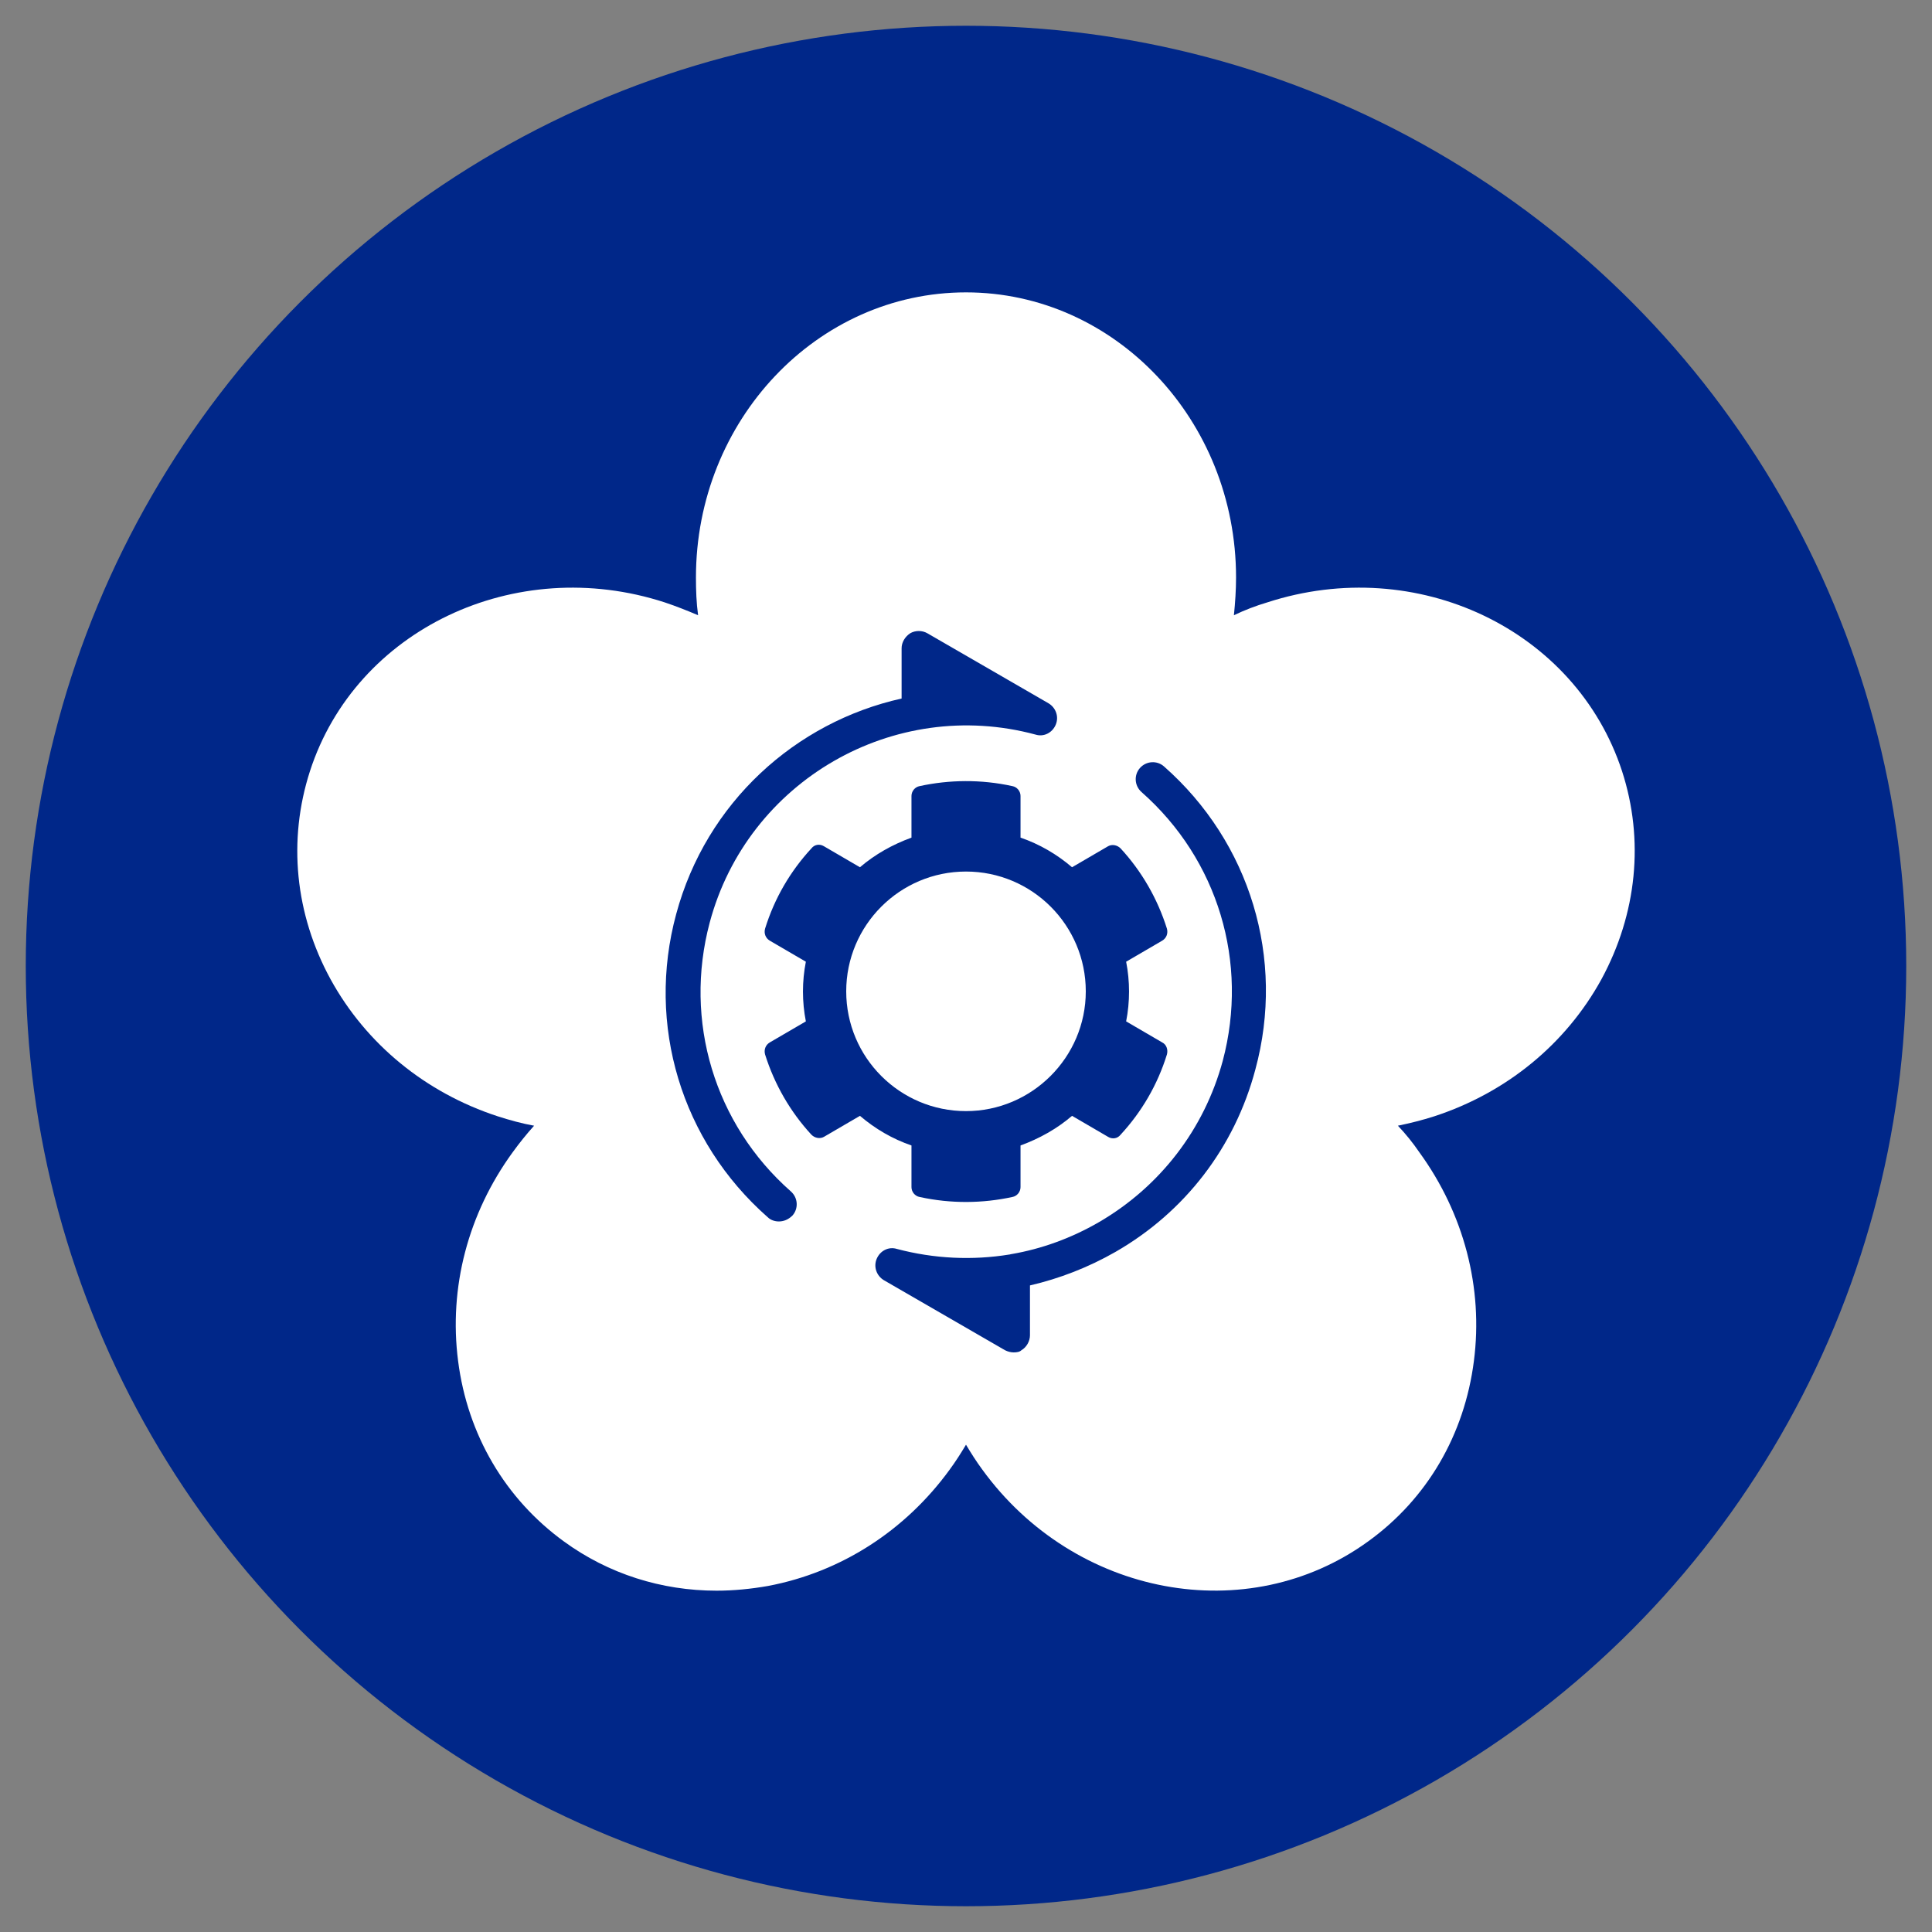
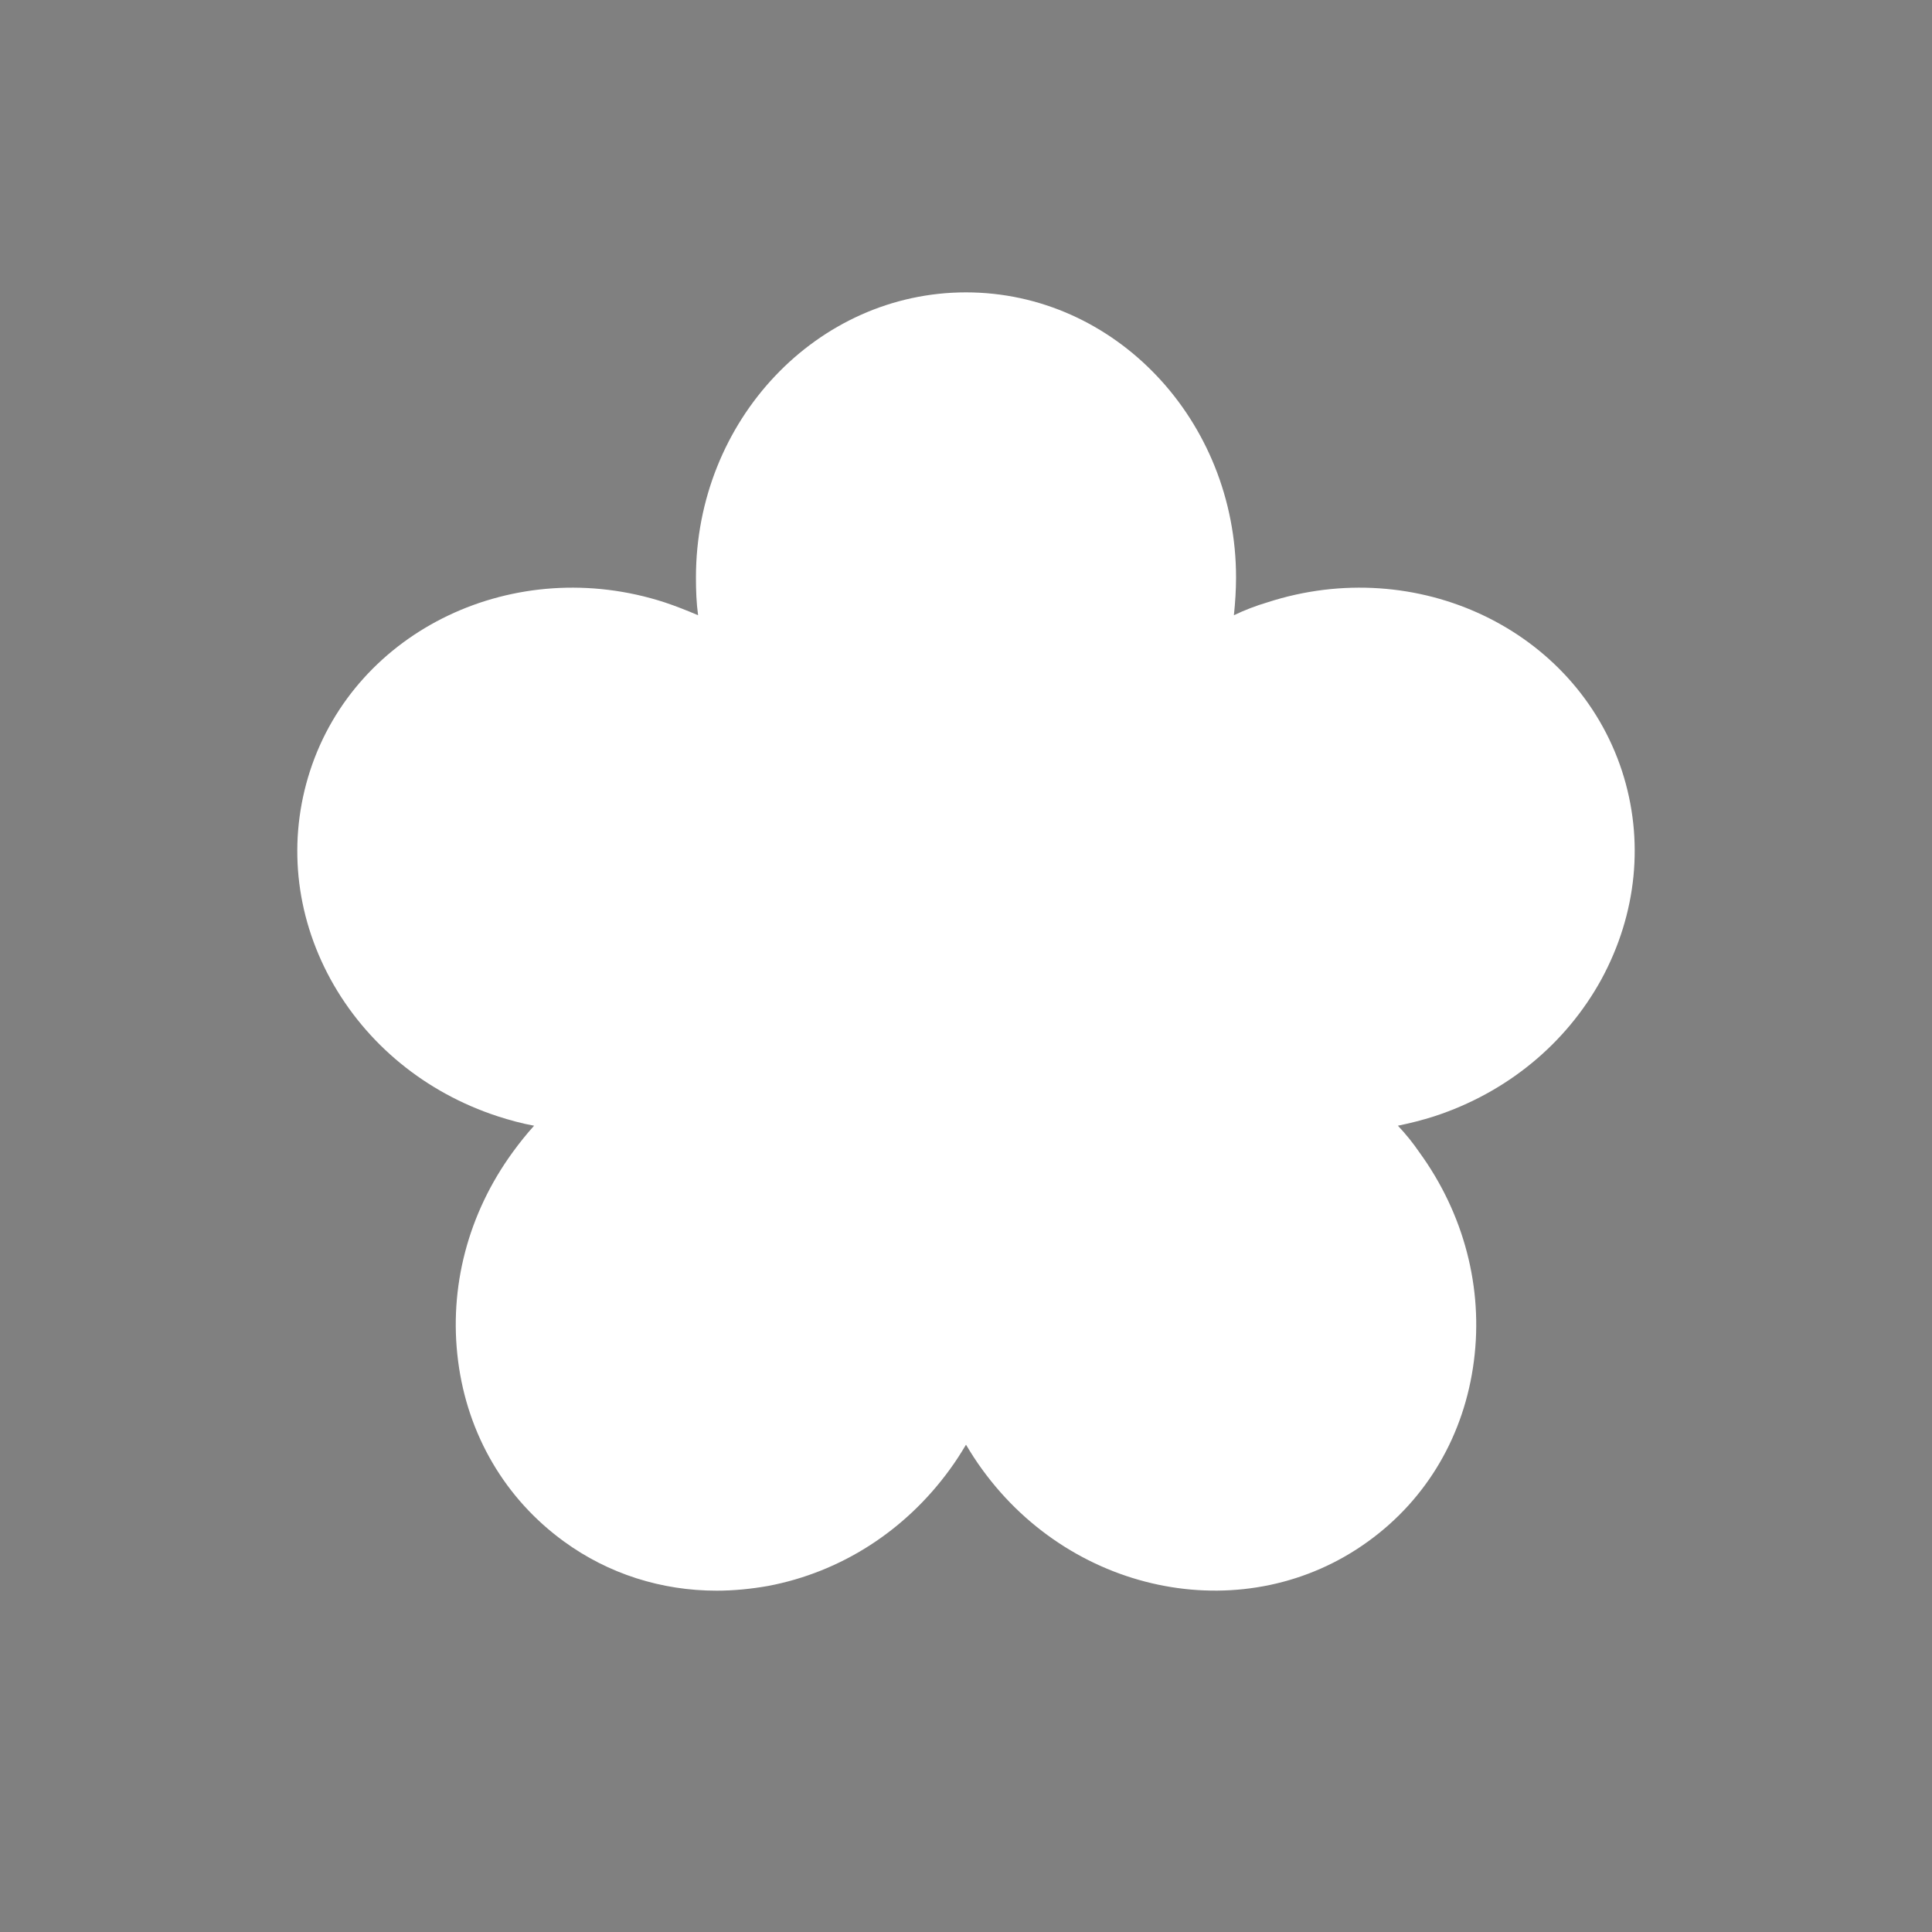
<svg xmlns="http://www.w3.org/2000/svg" version="1.1" id="Layer_1" x="0px" y="0px" width="450px" height="450px" viewBox="0 0 450 450" style="enable-background:new 0 0 450 450;" xml:space="preserve">
  <rect x="0" y="0" width="450" height="450" fill="#808080" stroke="none" />
  <style type="text/css">
	.st0{fill:#002789;}
	.st1{fill:#FFFFFF;}
</style>
  <g id="Runtime_Reconfigurability">
    <g>
-       <circle class="st0" cx="225" cy="225" r="219" />
      <g>
        <path class="st1" d="M166.9,370.5c-12.8,0-25.2-3.9-35.6-11.5c-13.6-9.9-22.4-24.8-24.6-42c-2.2-17.1,2.3-34.3,12.7-48.6     c1.6-2.2,3.2-4.2,5-6.2c-2.8-0.5-5.7-1.3-8.5-2.2c-16.8-5.5-30.6-16.8-38.9-31.9c-8.3-15.2-10-32.4-4.8-48.5     c10.7-33,47.8-50.6,82.6-39.3c2.7,0.9,5.2,1.9,7.8,3c-0.4-2.9-0.5-5.8-0.5-8.8c0-36.6,28.2-66.4,62.9-66.4     c34.7,0,62.9,29.8,62.9,66.4c0,2.9-0.2,5.9-0.5,8.8c2.5-1.2,5.1-2.2,7.8-3c34.8-11.3,71.8,6.3,82.6,39.3     c5.2,16,3.5,33.2-4.8,48.5c-8.3,15.1-22.1,26.4-38.9,31.9c-2.8,0.9-5.6,1.6-8.5,2.2c1.8,1.9,3.5,4,5,6.2     c10.4,14.3,14.9,31.6,12.7,48.6c-2.2,17.2-10.9,32.1-24.6,42c-28.1,20.4-68.4,12.9-89.9-16.7c-1.4-1.9-2.6-3.8-3.8-5.8     c-1.2,2-2.4,3.9-3.8,5.8c-10.4,14.3-25.4,23.9-42.3,27.1C174.9,370.1,170.9,370.5,166.9,370.5z" />
      </g>
    </g>
    <g>
      <g>
-         <path class="st0" d="M270.7,242.8l-8.4-4.9c0.9-4.6,0.9-9.3,0-13.9l8.4-4.9c1-0.6,1.4-1.7,1.1-2.8c-2.2-7-5.9-13.4-10.8-18.7     c-0.8-0.8-2-1-2.9-0.5l-8.4,4.9c-3.5-3-7.6-5.4-12-6.9v-9.7c0-1.1-0.8-2.1-1.9-2.3c-7.3-1.6-14.7-1.5-21.6,0     c-1.1,0.2-1.9,1.2-1.9,2.3v9.7c-4.4,1.6-8.5,3.9-12,6.9l-8.4-4.9c-1-0.6-2.2-0.4-2.9,0.5c-4.9,5.3-8.6,11.6-10.8,18.7     c-0.3,1.1,0.1,2.2,1.1,2.8l8.4,4.9c-0.9,4.6-0.9,9.3,0,13.9l-8.4,4.9c-1,0.6-1.4,1.7-1.1,2.8c2.2,7,5.9,13.4,10.8,18.7     c0.8,0.8,2,1,2.9,0.5l8.4-4.9c3.5,3,7.6,5.4,12,6.9v9.7c0,1.1,0.8,2.1,1.9,2.3c7.3,1.6,14.7,1.5,21.6,0c1.1-0.2,1.9-1.2,1.9-2.3     v-9.7c4.4-1.6,8.5-3.9,12-6.9l8.4,4.9c1,0.6,2.2,0.4,2.9-0.5c4.9-5.3,8.6-11.6,10.8-18.7C272.1,244.5,271.7,243.3,270.7,242.8z      M225,258.8c-15.4,0-27.9-12.5-27.9-27.9s12.5-27.9,27.9-27.9s27.9,12.5,27.9,27.9S240.3,258.8,225,258.8z" />
        <g>
-           <path class="st0" d="M181.4,284.5c-0.9,0-1.9-0.3-2.6-1c-20.1-17.7-28.3-44.8-21.3-70.6c7-26,27.8-44.7,52.5-50.2V151      c0-1.4,0.8-2.7,2-3.5c1.2-0.7,2.8-0.7,4,0l28.2,16.3c1.7,1,2.5,3.1,1.7,5c-0.8,1.9-2.8,2.9-4.7,2.3c-33-8.9-67.1,10.8-75.9,43.8      c-6.1,22.9,1.1,46.9,18.9,62.6c1.7,1.5,1.8,4,0.4,5.6C183.6,284.1,182.5,284.5,181.4,284.5z" />
-           <path class="st0" d="M236.1,315c-0.7,0-1.4-0.2-2-0.5l-28.2-16.3c-1.7-1-2.5-3.1-1.7-5c0.8-1.9,2.8-2.9,4.7-2.3      c8.7,2.3,17.6,2.7,26.2,1.3c0.2,0,0.3-0.1,0.5-0.1c7-1.2,13.9-3.7,20.3-7.4c14.3-8.3,24.6-21.7,28.9-37.6      c6.1-22.9-1.1-46.9-18.9-62.6c-1.7-1.5-1.8-4-0.4-5.6c1.5-1.7,4-1.8,5.6-0.4c20.1,17.7,28.3,44.8,21.3,70.6      c-4.8,18.1-16.4,33.2-32.6,42.5c-6.3,3.6-13,6.2-19.9,7.8V311c0,1.4-0.8,2.8-2,3.5C237.5,314.9,236.8,315,236.1,315z" />
-         </g>
+           </g>
      </g>
    </g>
  </g>
  <g>
</g>
  <g>
</g>
  <g>
</g>
  <g>
</g>
  <g>
</g>
  <g>
</g>
  <g>
</g>
  <g>
</g>
  <g>
</g>
  <g>
</g>
  <g>
</g>
  <g>
</g>
  <g>
</g>
  <g>
</g>
  <g>
</g>
</svg>